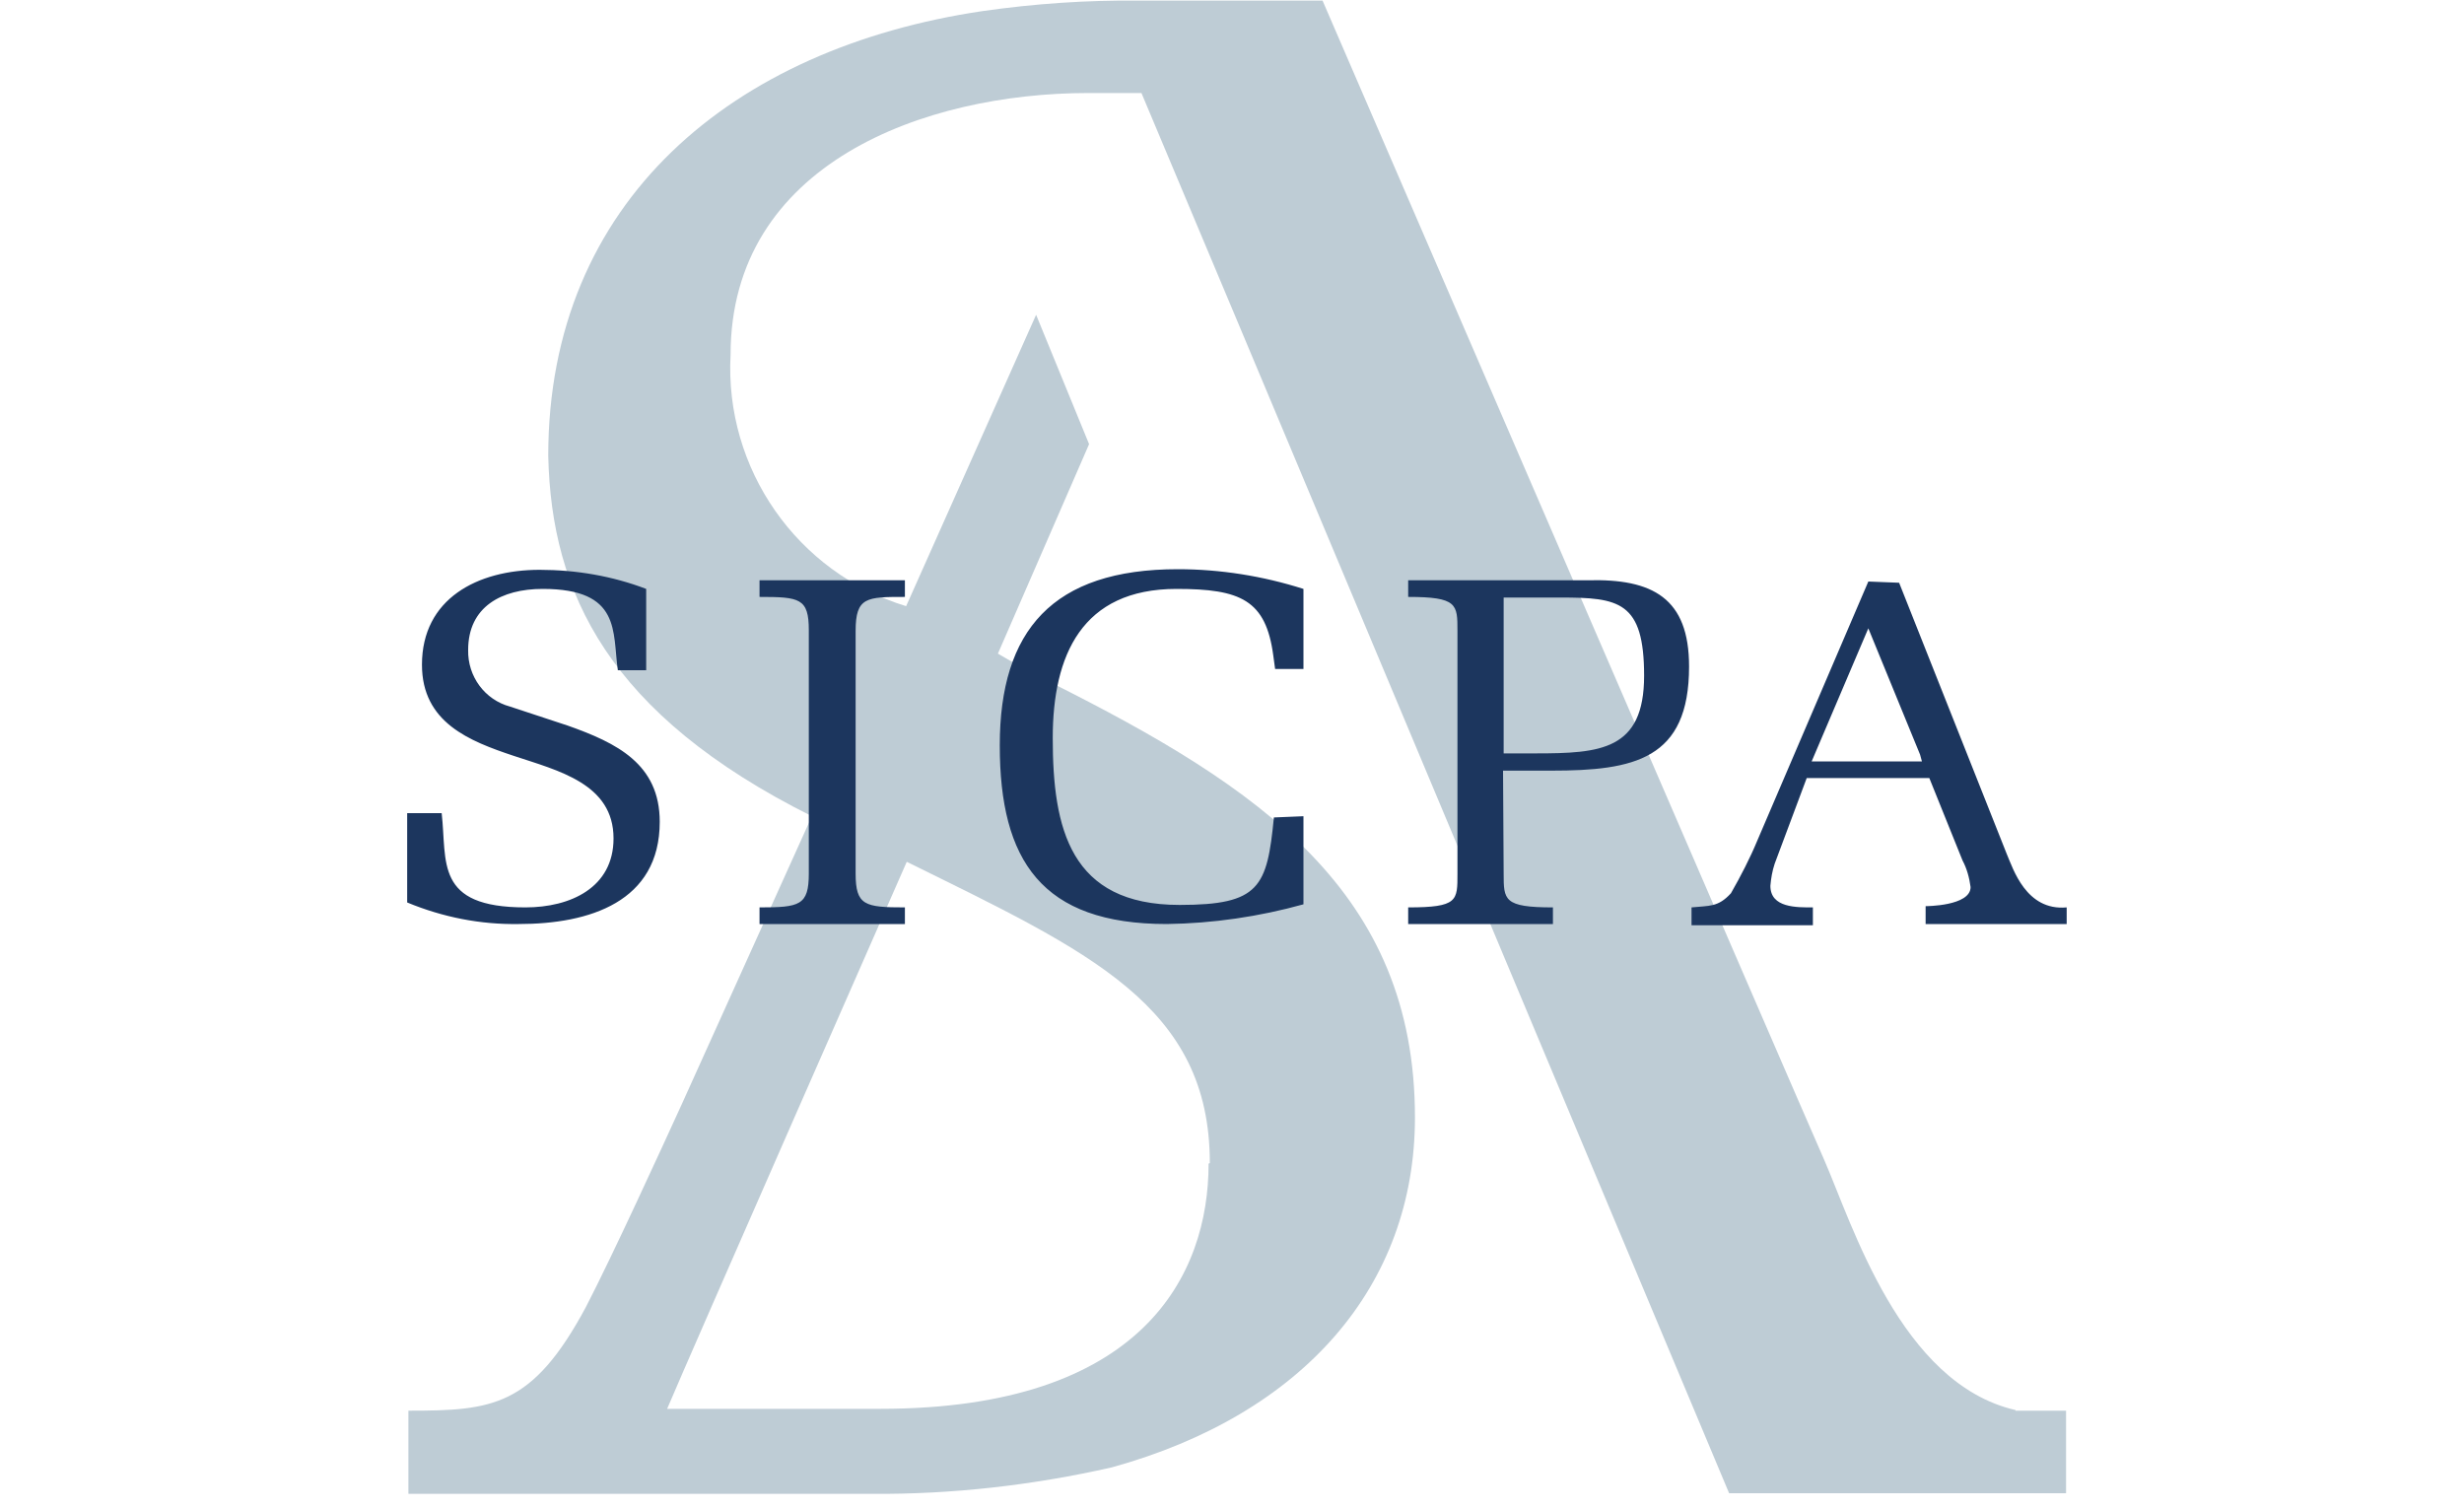
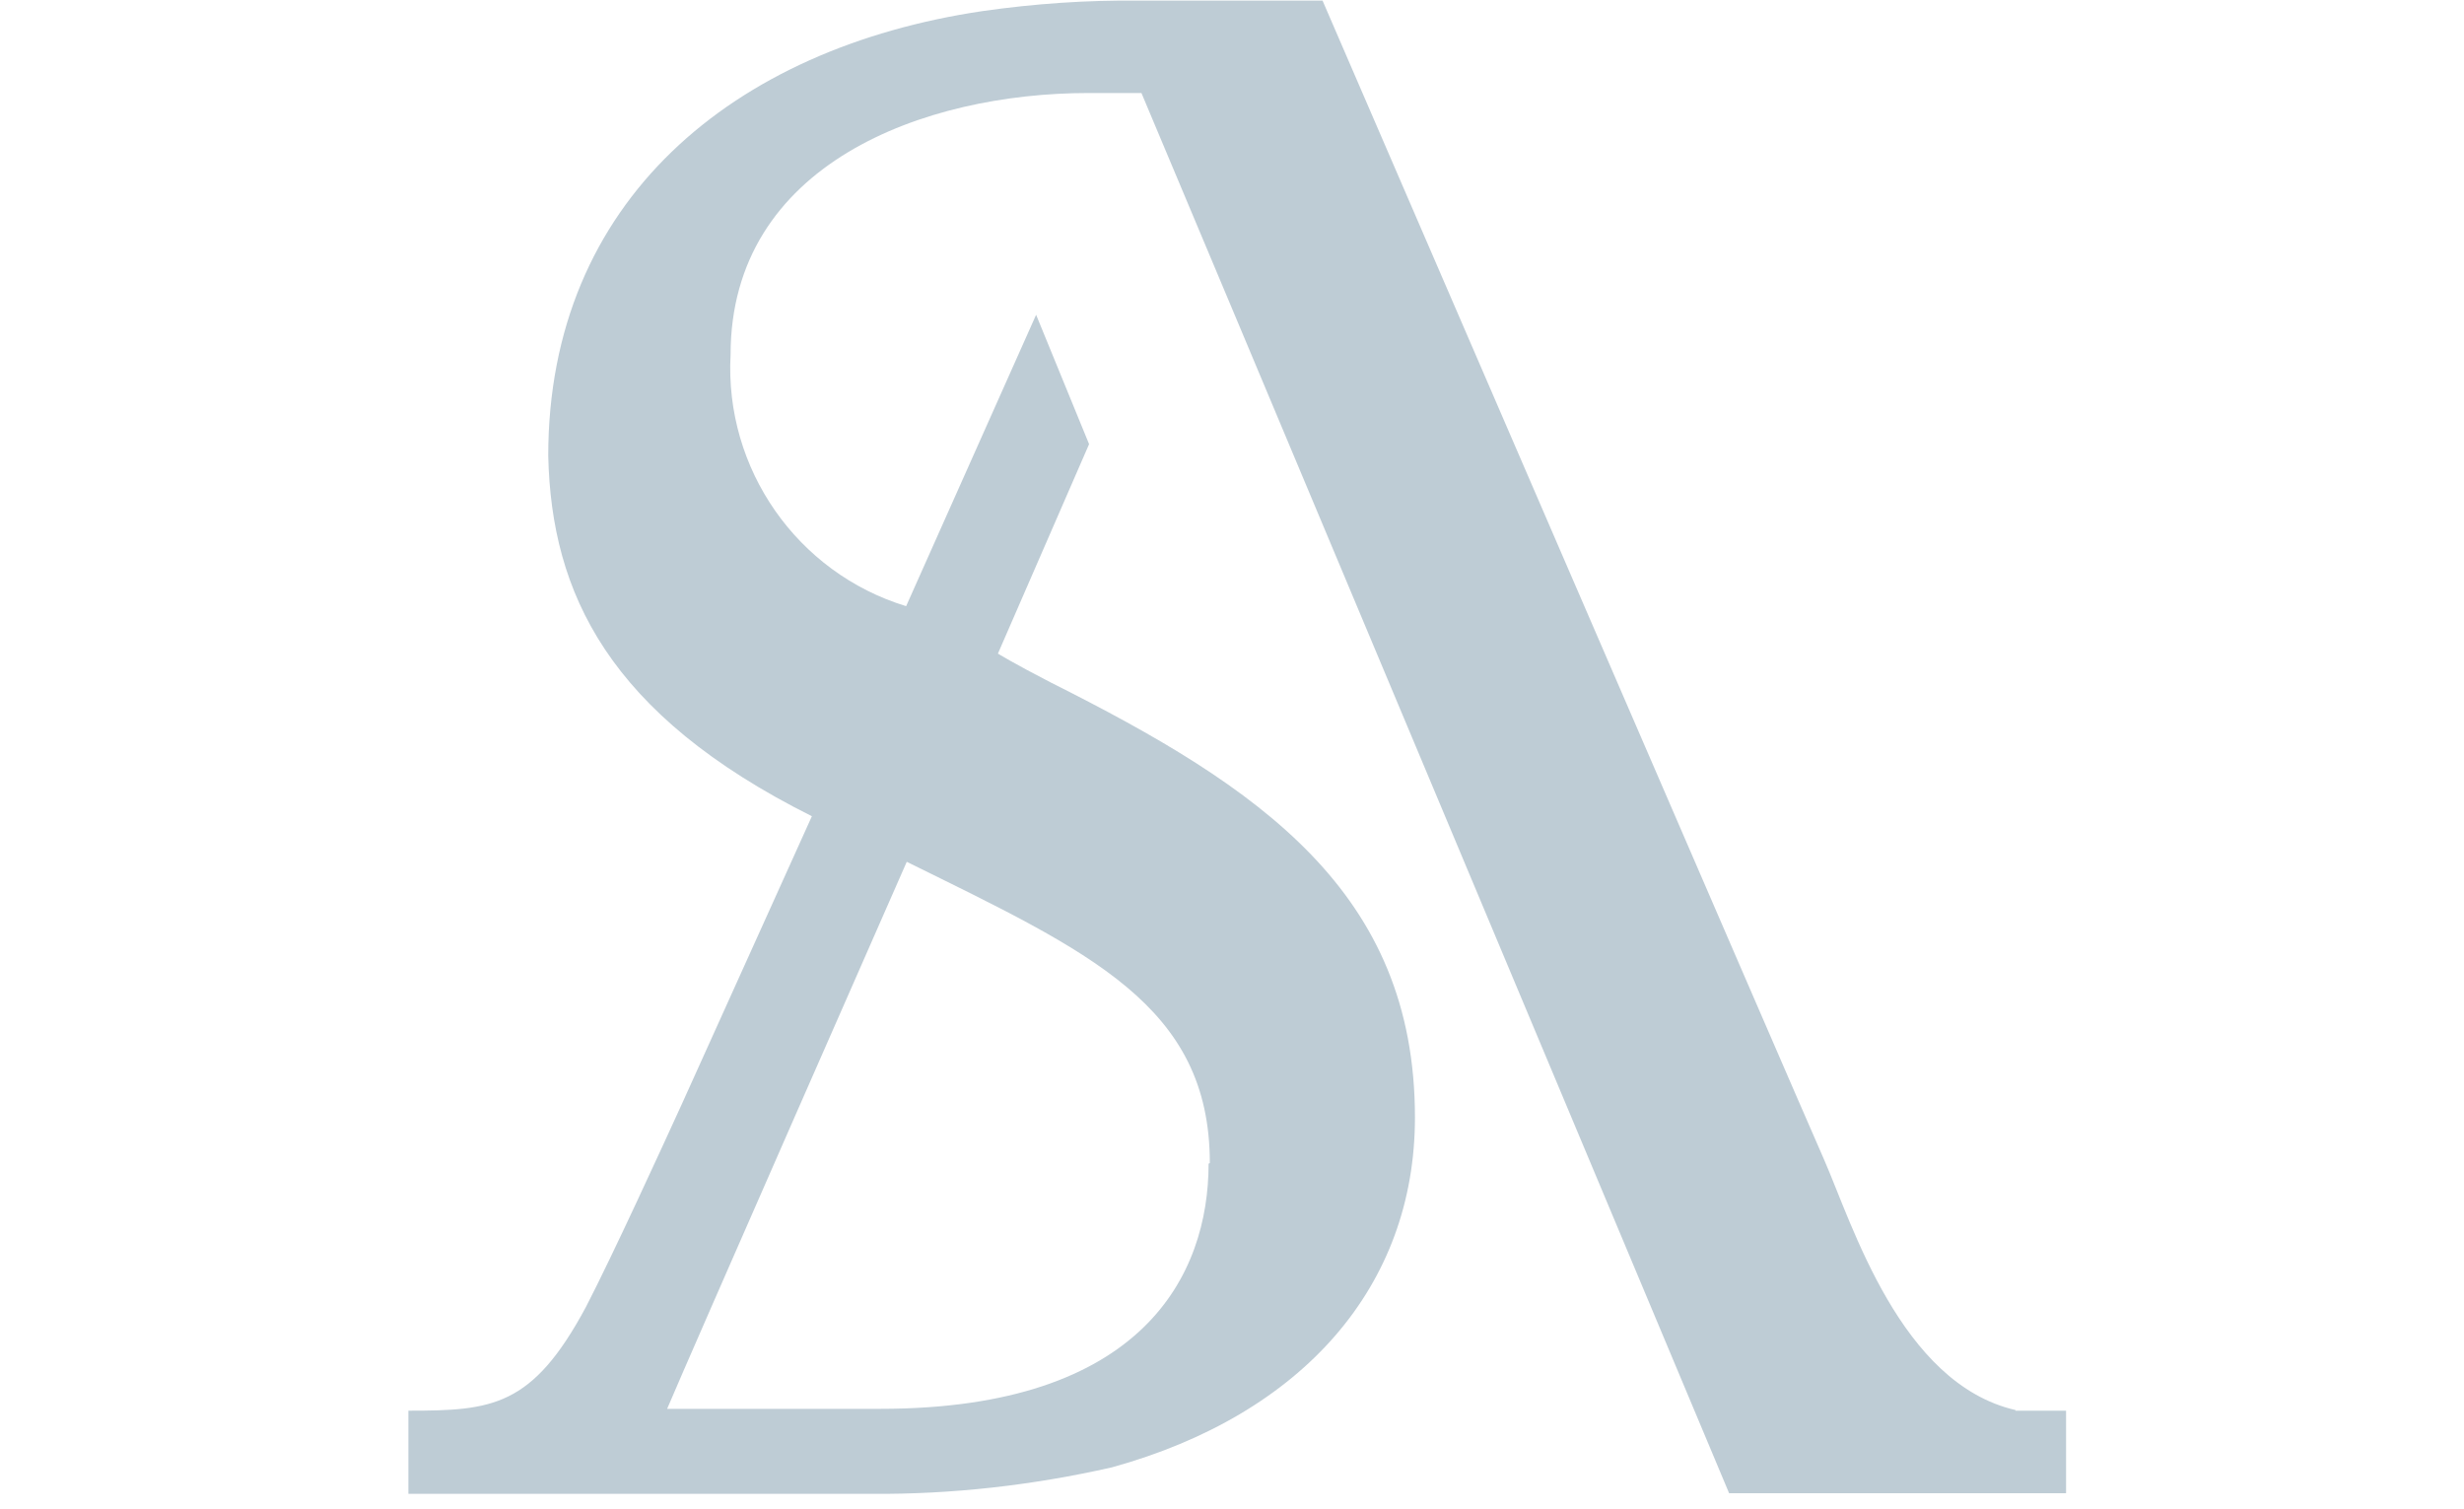
<svg xmlns="http://www.w3.org/2000/svg" version="1.1" id="Layer_1" x="0px" y="0px" viewBox="0 0 400 245" style="enable-background:new 0 0 400 245;" xml:space="preserve">
  <style type="text/css"> .st0{fill:#BECCD5;} .st1{fill:#1C365E;} </style>
  <path class="st0" d="M196.2,188.9c0,18-10.6,39.8-53.3,39.8h-34.6c3.4-8.1,38.9-88.8,38.9-88.8c29.6,14.6,49.2,23.3,49.2,48.9 M327.2,228.9c-18.7-4.3-26.5-30.2-31.1-40.7c-3.7-8.3-81.4-188.1-81.4-188.1h-29.8c-8.5-0.1-17,0.5-25.4,1.7C119,7.8,89,32.6,89,74 c0.5,22.3,9.8,42,42.8,58.5l-21.1,46.7c-3.2,7-11.2,24.5-15.6,33C86.4,228.4,79.9,229,66.3,229v13.5c13.9,0,75.1,0,75.1,0 c13.2,0.1,26.3-1.4,39.1-4.3c31.1-8.6,49.2-29.5,49.2-56.8c0-36.6-25.2-53.6-59.1-70.6c-6.2-3.2-8.6-4.7-8.6-4.7l14.8-34l-8.6-21 l-21.1,47.3c-17.7-5.4-29.5-22.3-28.5-40.8c0-31,31.4-42.5,58.1-42.5h8.6c1.1,2.5,95.4,227.3,95.4,227.3h54.7v-13.4 c-6.3,0-5.2,0-8.2,0" />
-   <path class="st1" d="M311.7,122.5l-8.4-20.5l-9.2,21.6H312L311.7,122.5z M308.3,94.6l17.5,44.1c1,2.3,3.1,9.2,9.7,8.6v2.7h-11.4 h-11.5v-2.9c0,0,7.3,0,7.3-3.1c-0.2-1.5-0.6-3-1.3-4.3l-5.4-13.4h-19.9l-5.2,13.9c-0.4,1.2-0.6,2.4-0.7,3.6c0,3.6,4.3,3.5,6.9,3.5 v2.9c-3.3,0-6.6,0-9.8,0c-3.2,0-6.6,0-9.9,0v-2.9c2.9-0.3,4.3,0,6.4-2.3c1.6-2.8,3.1-5.7,4.3-8.6l18-42L308.3,94.6z M244.1,122.3 h5.2c10.5,0,17.6-0.5,17.6-12.6S262.8,97,253.3,97h-9.2L244.1,122.3z M244.1,141.8c0,4.3,0,5.5,8,5.5v2.7h-11.7h-11.8v-2.7 c8.1,0,8-1.1,8-5.5v-39.4c0-4.3,0-5.5-8-5.5v-2.7c3.9,0,7.9,0,11.8,0c5.7,0,11.5,0,17.3,0c10.6-0.3,16.5,2.9,16.5,14 c0,15.1-8.9,16.9-22.4,16.9H244L244.1,141.8z M211.6,132.5v14.3c-7.2,2-14.7,3.1-22.2,3.2c-20.3,0-27.1-10.3-27.1-29 s8.6-28.6,28.9-28.6c6.9,0,13.8,1.1,20.4,3.2v13H207l-0.3-2.2c-1.2-9-5.3-10.8-15.7-10.8c-15.4,0-20.1,10.8-20.1,24.2 c0,14.7,2.8,27.1,20.6,27.1c13,0,14.2-2.9,15.3-14.2L211.6,132.5z M131.3,102.3c0-5.2-1.5-5.4-8-5.4v-2.7h11.8c3.9,0,7.9,0,11.8,0 v2.7c-6.2,0-8,0-8,5.5v39.4c0,5.2,1.5,5.5,8,5.5v2.7h-11.8h-11.8v-2.7c6.5,0,8-0.3,8-5.5V102.3z M92.2,117.8 c7.9,2.8,14.9,6.2,14.9,15.6c0,13-11.4,16.6-22.9,16.6c-6.2,0.1-12.3-1.1-18.1-3.5v-14.5h5.6c0.9,7.9-1.2,15.3,13.6,15.3 c7.3,0,14.3-3.2,14.3-11.2c0-8.9-9-11-16.2-13.4c-7.2-2.4-14.9-5.4-14.9-14.8c0-10.7,9-15.4,19.1-15.4c5.9,0,11.8,1,17.3,3.1v13.2 h-4.6c-0.9-6.2,0.6-13.2-12.2-13.2c-6.7,0-12.1,2.9-12.1,9.9c-0.1,4.3,2.7,8.1,6.8,9.2L92.2,117.8z" />
</svg>